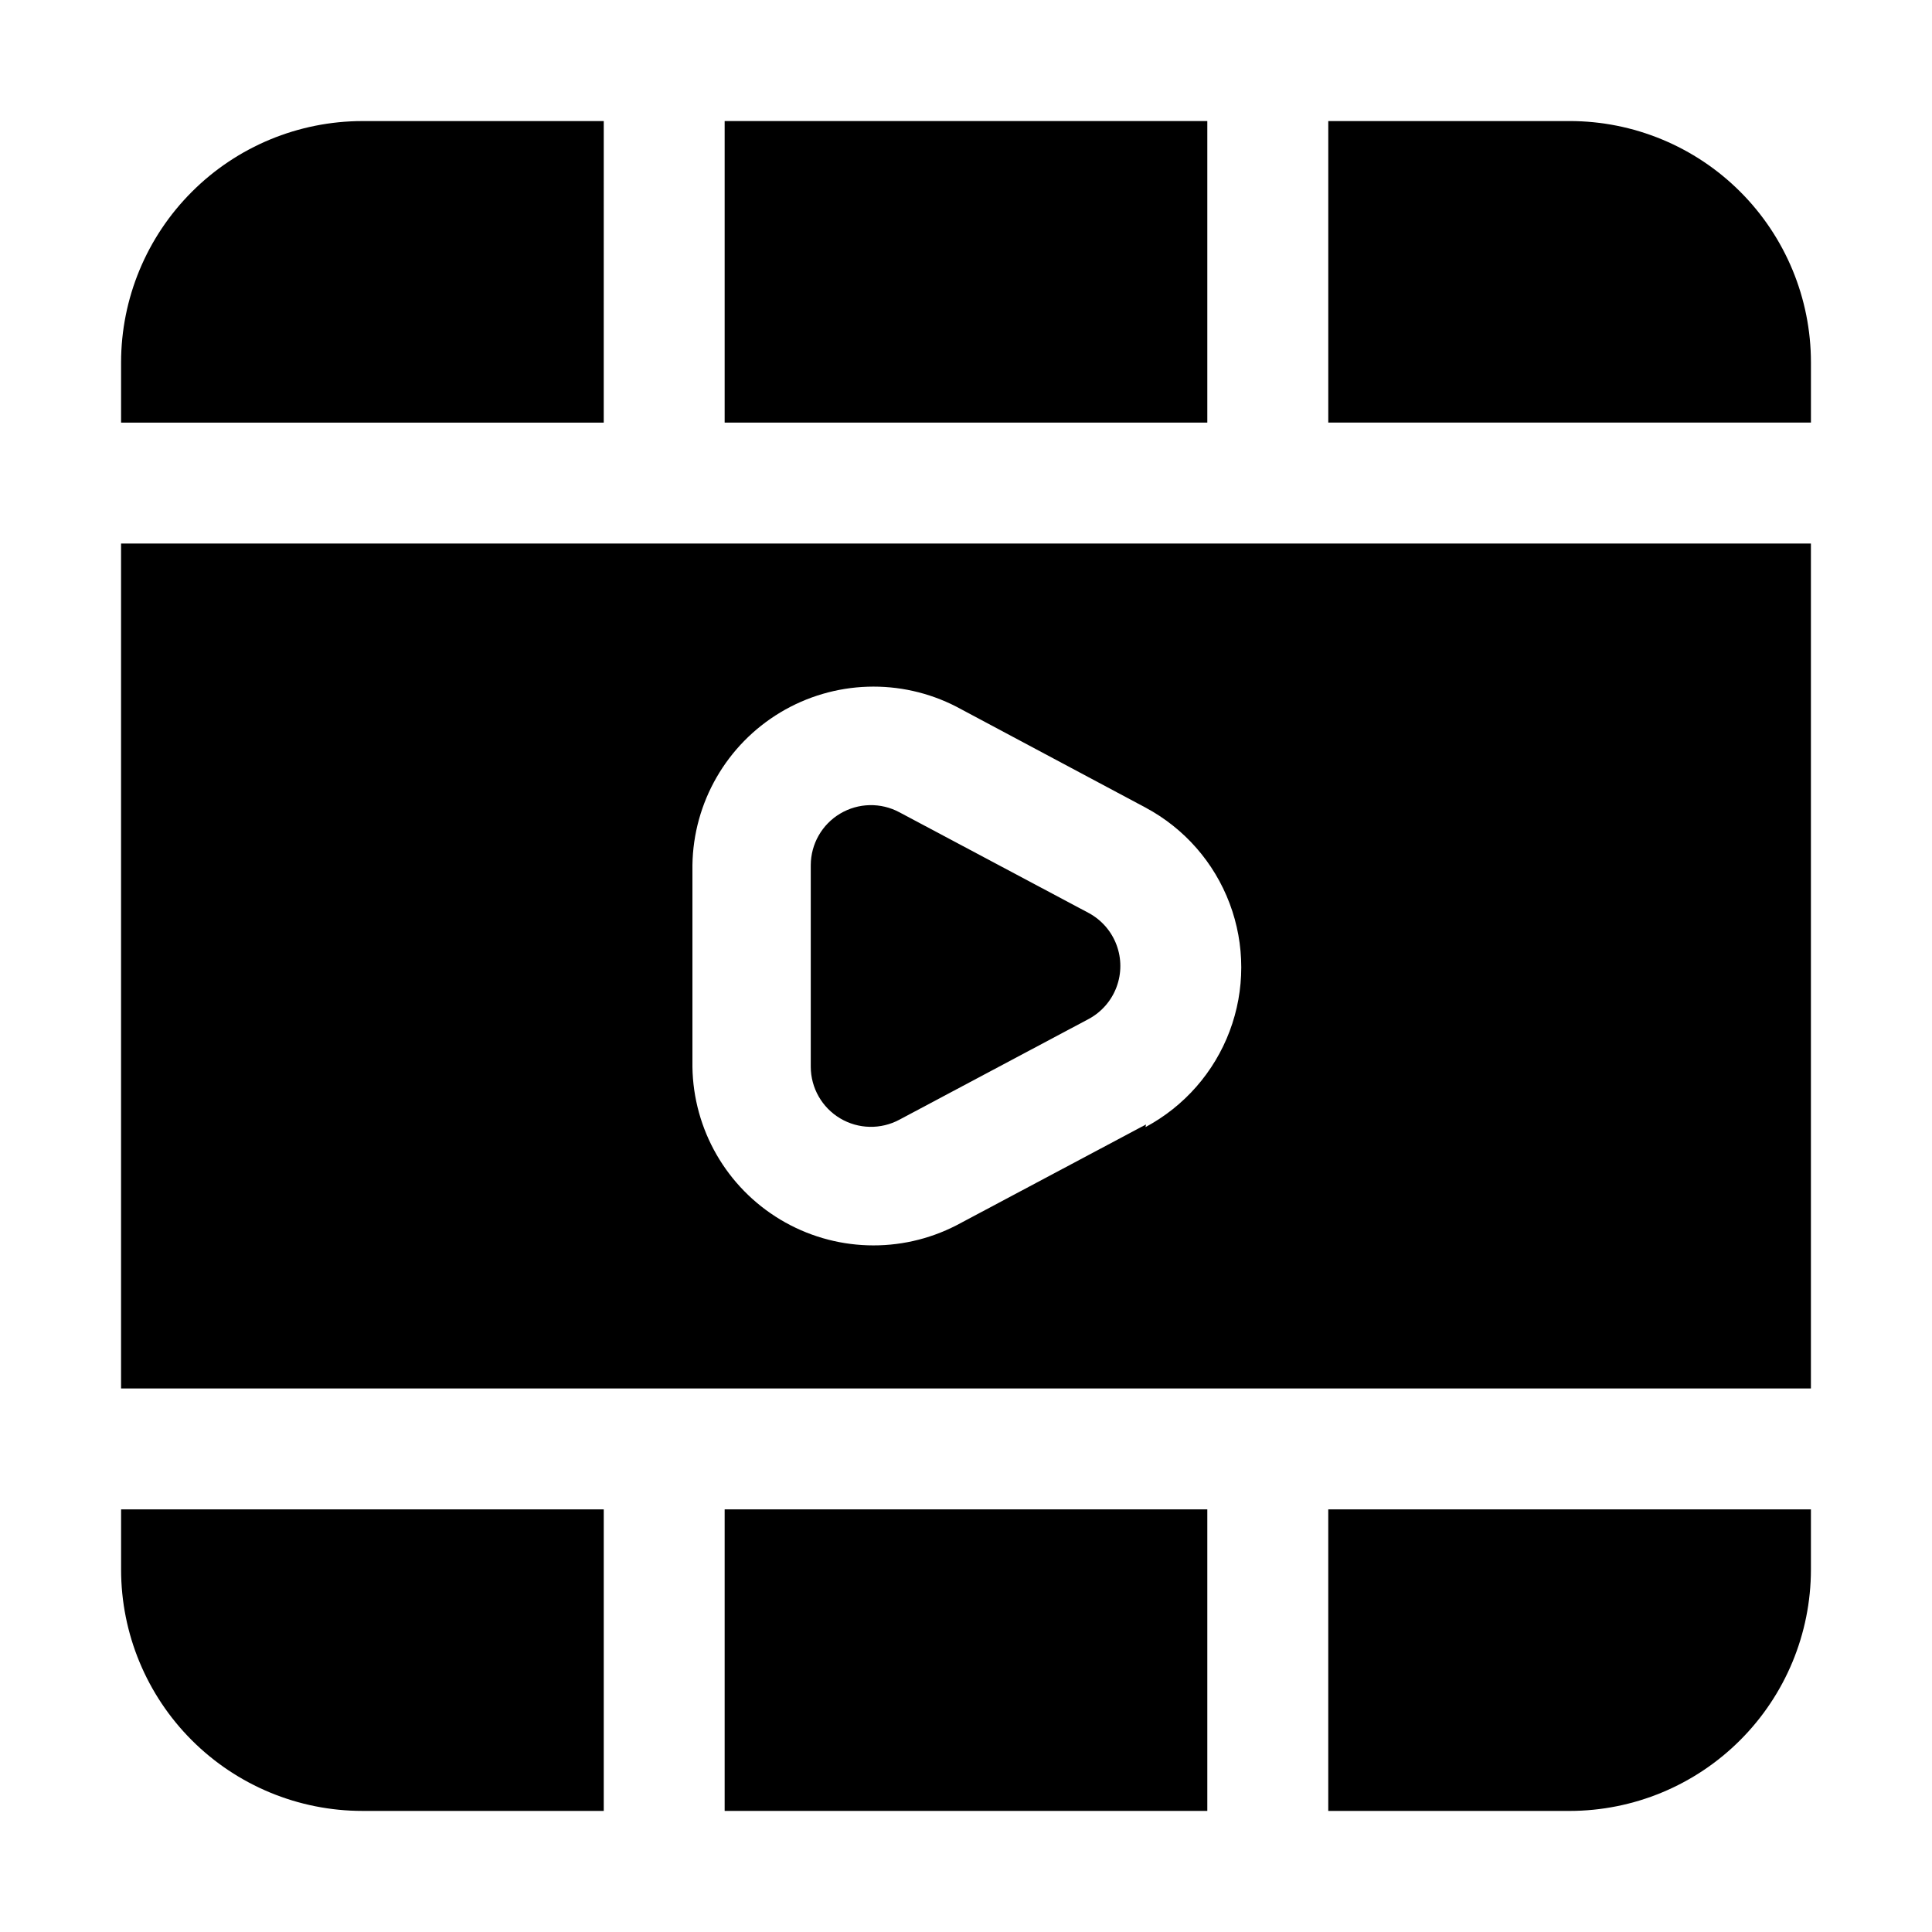
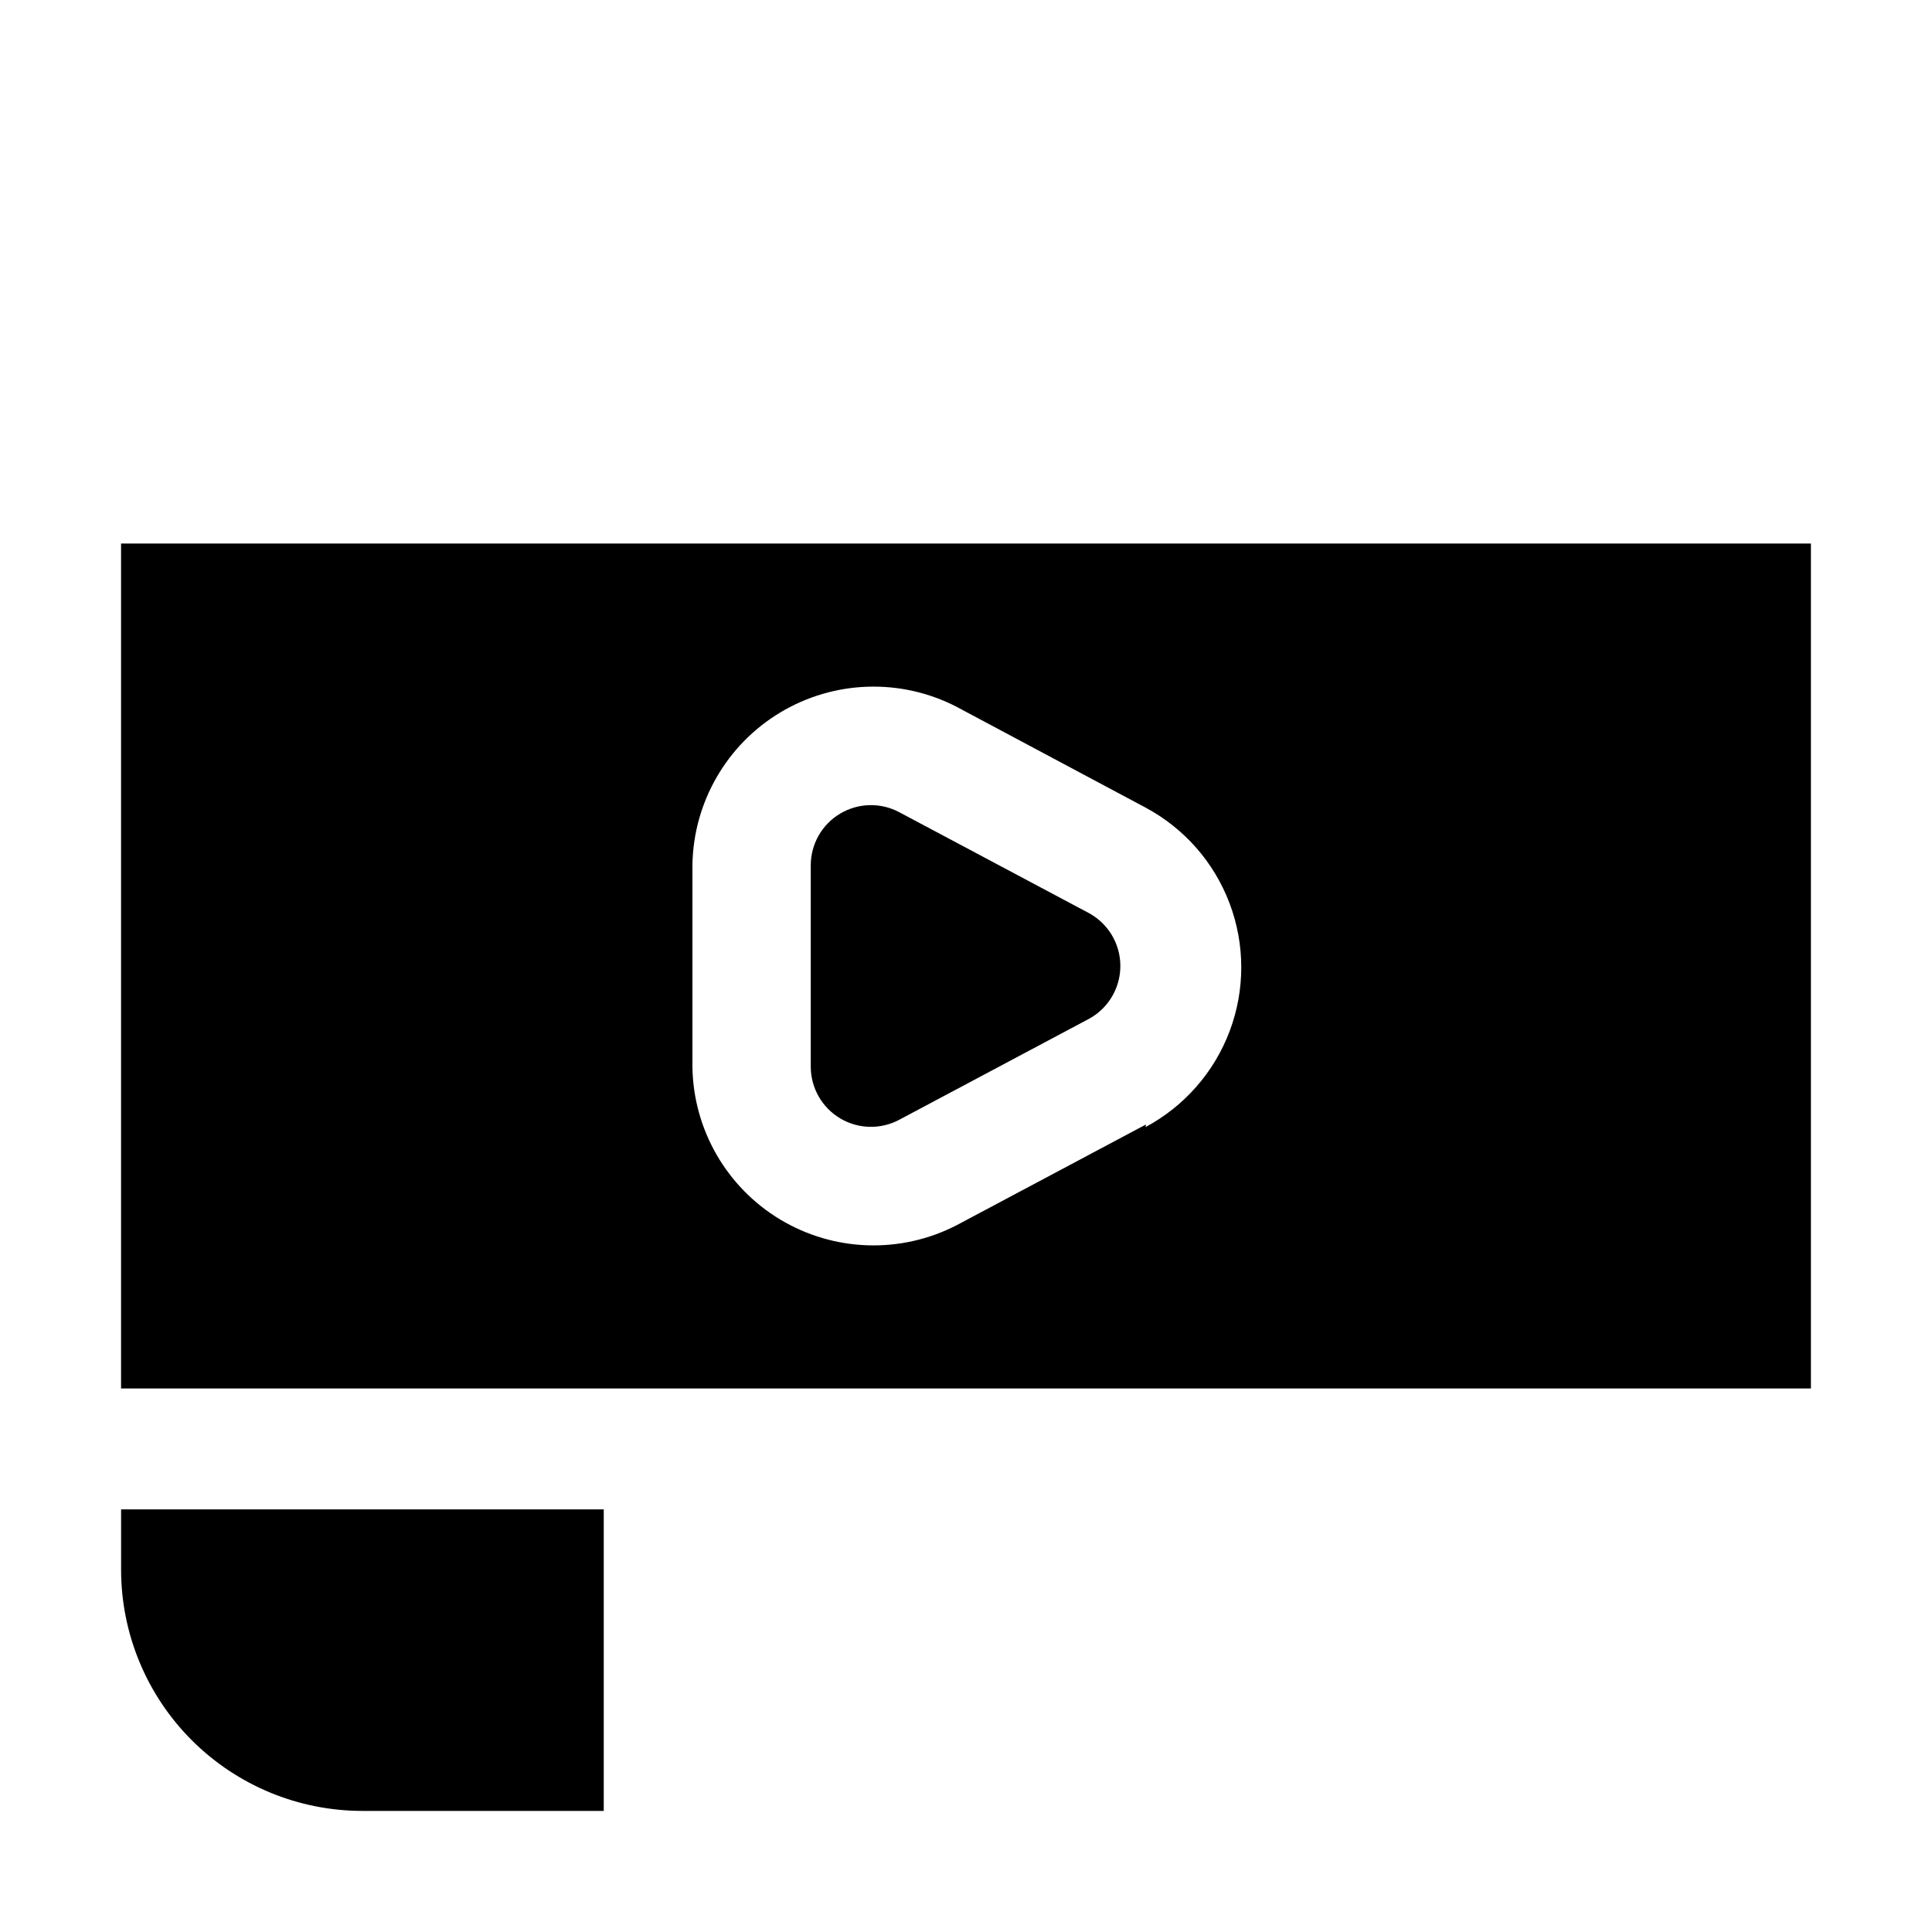
<svg xmlns="http://www.w3.org/2000/svg" fill="#000000" width="800px" height="800px" version="1.1" viewBox="144 144 512 512">
  <g fill-rule="evenodd">
    <path d="m432.61 386-50.242-26.73c-4.934-2.652-10.898-2.523-15.715 0.344-4.816 2.863-7.773 8.047-7.793 13.652v53.461-0.004c0.02 5.606 2.977 10.789 7.793 13.656 4.816 2.867 10.781 2.996 15.715 0.34l50.242-26.73c3.363-1.84 5.953-4.832 7.289-8.422 1.34-3.594 1.34-7.551 0-11.141-1.336-3.594-3.926-6.586-7.289-8.426z" />
    <path d="m623.91 288.04h-447.83v223.92h447.83zm-176.2 153.95-50.242 26.73 0.004-0.004c-14.773 7.609-32.426 7.035-46.676-1.512-14.246-8.551-23.059-23.859-23.297-40.473v-53.457c0.238-16.613 9.051-31.922 23.297-40.473 14.25-8.547 31.902-9.121 46.676-1.512l50.102 26.73c10.27 5.488 18.195 14.523 22.297 25.426 4.102 10.898 4.102 22.918 0 33.816-4.102 10.898-12.027 19.934-22.297 25.426z" />
    <path d="m304 623.91v-79.91h-127.91v15.953c0 16.965 6.738 33.23 18.734 45.223 11.992 11.996 28.262 18.734 45.223 18.734z" />
-     <path d="m336.04 623.91h127.91v-79.91h-127.91z" />
-     <path d="m194.84 194.84c-11.996 11.984-18.742 28.246-18.754 45.203v15.953h127.91l0.004-79.91h-63.957c-16.957 0.012-33.219 6.758-45.203 18.754z" />
-     <path d="m605.16 605.16c11.996-11.984 18.742-28.246 18.754-45.203v-15.953h-127.91v79.91h63.957-0.004c16.957-0.012 33.219-6.758 45.203-18.754z" />
-     <path d="m336.04 176.08v79.91h127.91v-79.91z" />
-     <path d="m559.96 176.08h-63.953v79.91h127.91v-15.953c0-16.961-6.738-33.23-18.734-45.223-11.992-11.996-28.258-18.734-45.223-18.734z" />
  </g>
</svg>